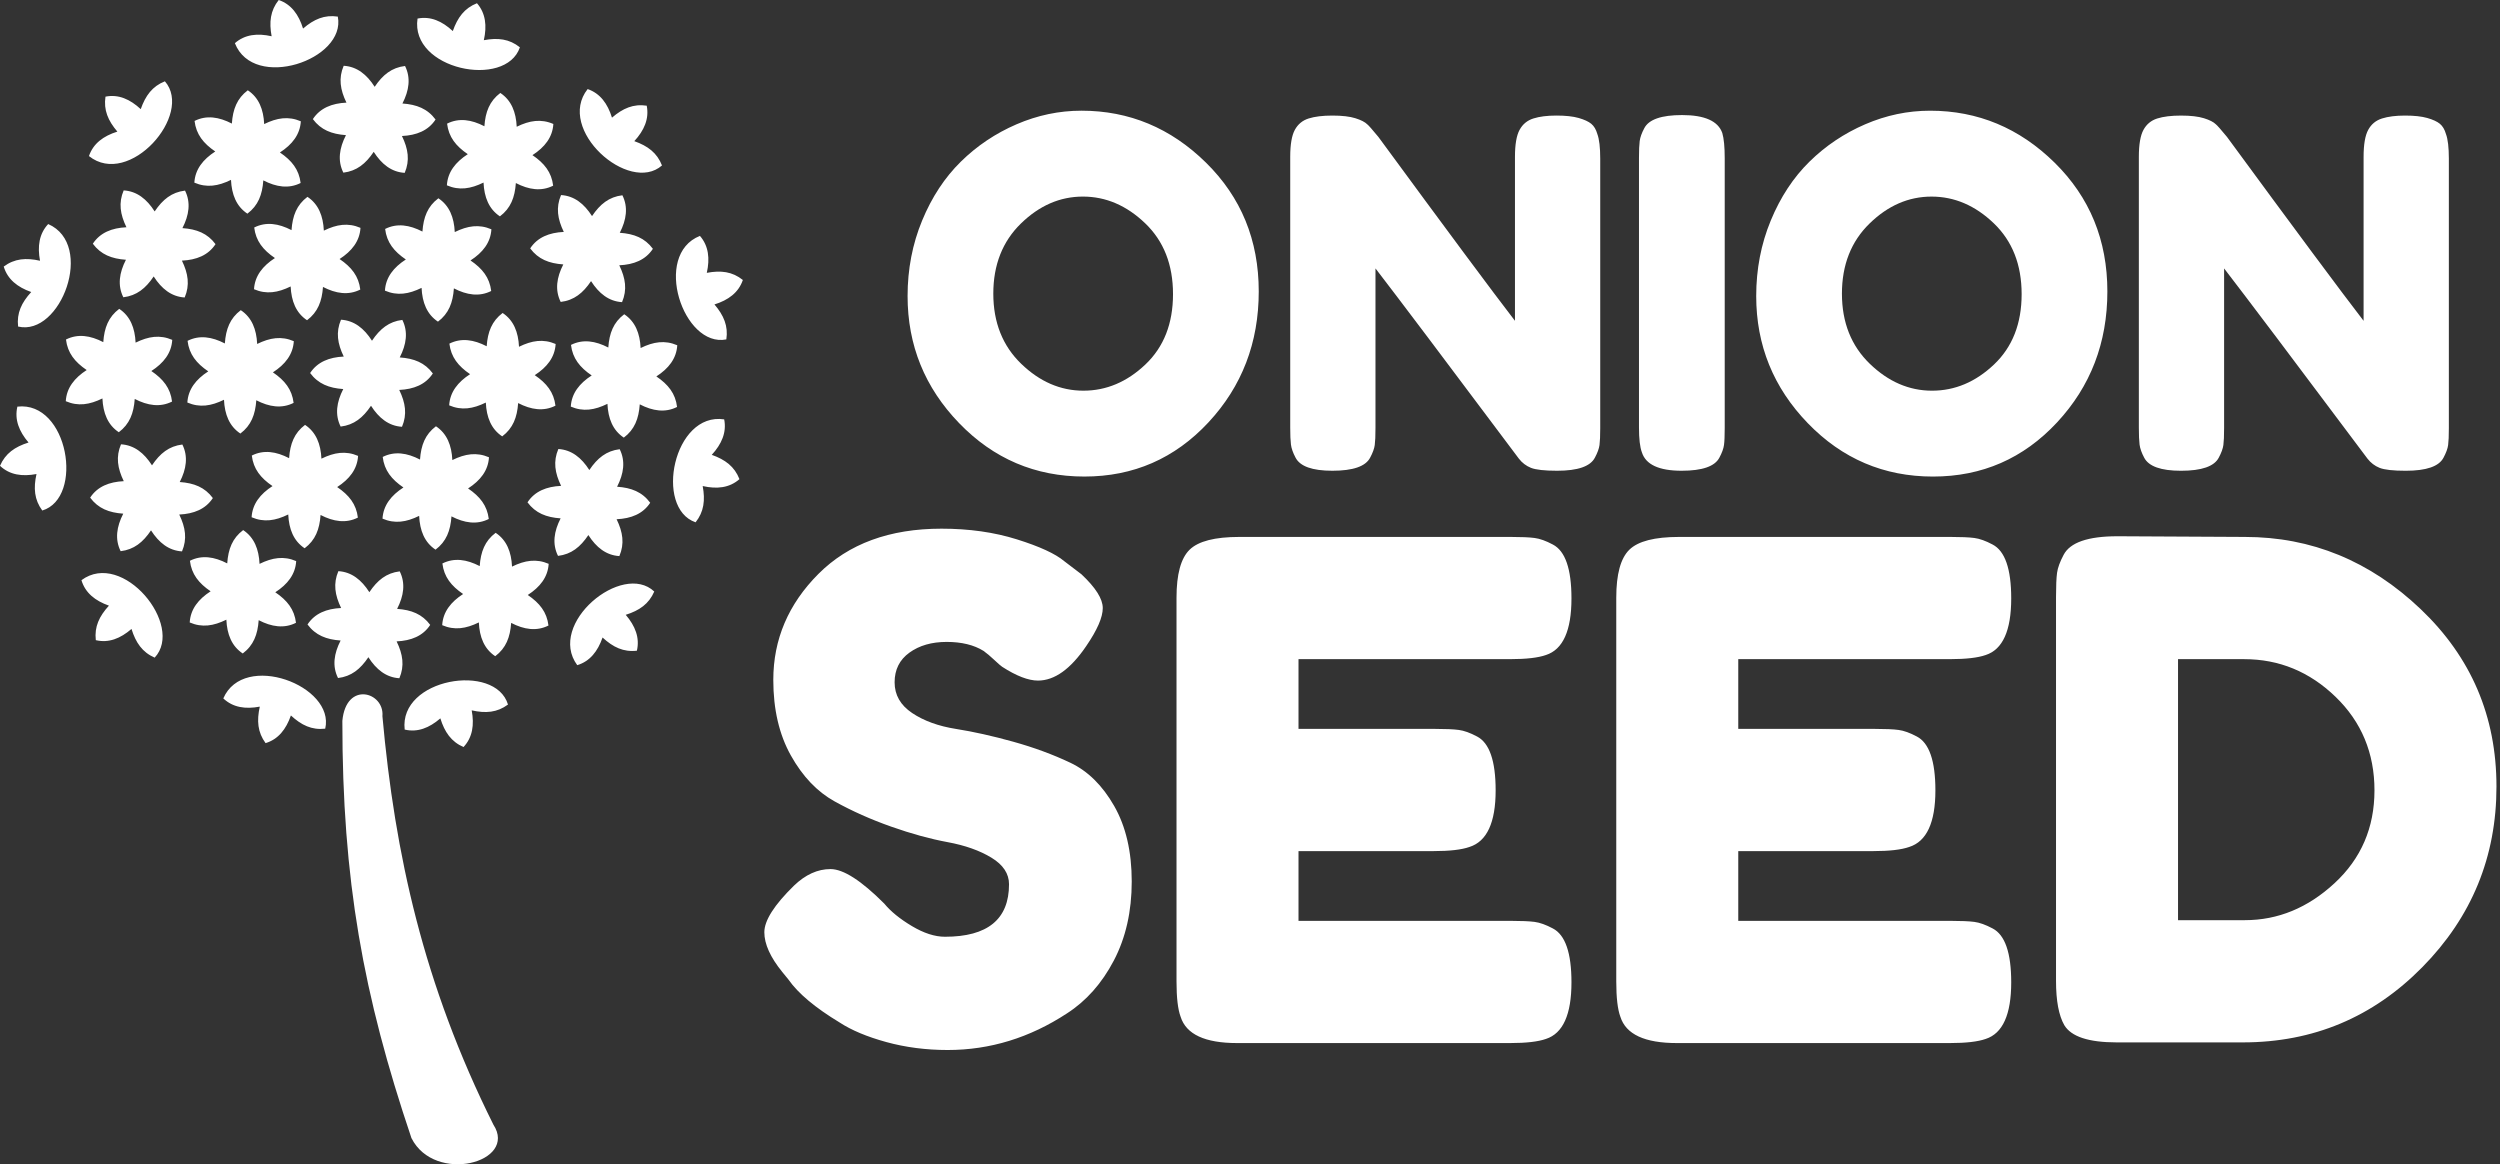
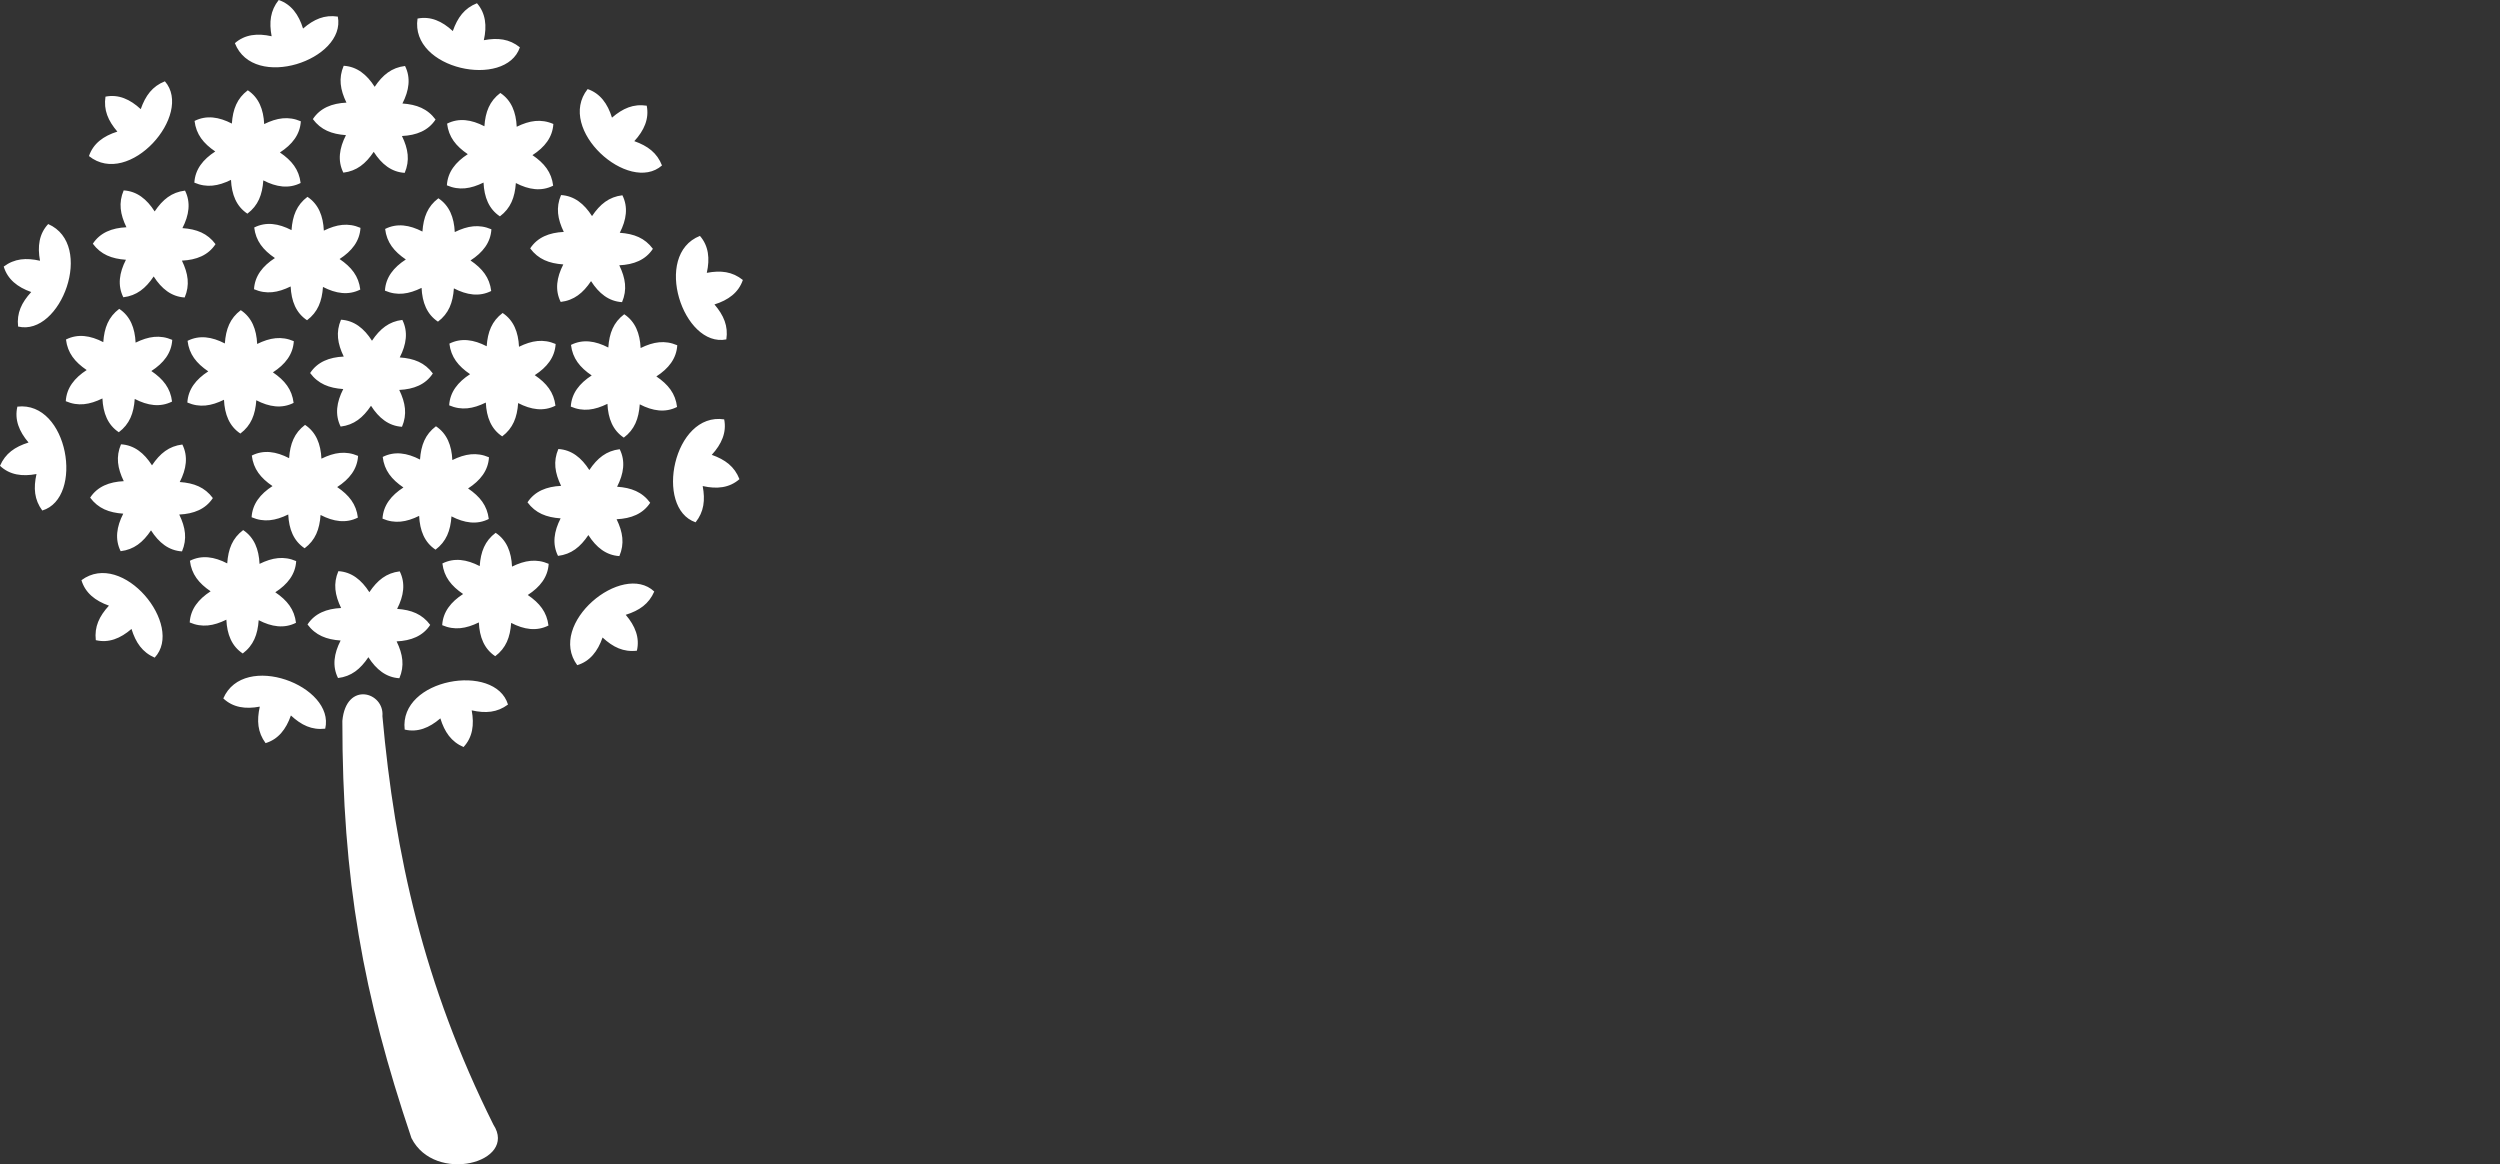
<svg xmlns="http://www.w3.org/2000/svg" width="700" height="326" viewBox="0 0 700 326" fill="none">
  <rect x="0" y="0" width="700" height="326" fill="#333333" stroke="none" />
-   <path d="M302.81 30.994C316.193 30.994 327.809 35.841 337.666 45.531C347.522 55.224 352.449 67.248 352.449 81.603C352.449 95.959 347.749 108.188 338.346 118.286C328.942 128.385 317.37 133.434 303.625 133.434C289.883 133.434 278.197 128.452 268.567 118.489C258.937 108.526 254.123 96.659 254.123 82.893C254.123 75.376 255.48 68.334 258.192 61.766C260.904 55.2 264.522 49.697 269.042 45.258C273.561 40.82 278.761 37.333 284.64 34.798C290.517 32.262 296.574 30.994 302.813 30.994H302.81ZM219.03 272.148C215.684 268.023 214.014 264.318 214.014 261.031C214.014 257.744 216.779 253.395 222.313 247.98C225.53 244.888 228.94 243.342 232.542 243.342C236.145 243.342 241.163 246.564 247.596 253.008C249.396 255.2 251.97 257.292 255.316 259.293C258.661 261.29 261.748 262.29 264.579 262.29C276.545 262.29 282.527 257.392 282.527 247.597C282.527 244.631 280.887 242.15 277.606 240.152C274.325 238.155 270.24 236.706 265.35 235.803C260.461 234.9 255.186 233.452 249.525 231.454C243.864 229.457 238.589 227.105 233.7 224.396C228.811 221.691 224.726 217.404 221.445 211.538C218.164 205.673 216.523 198.618 216.523 190.368C216.523 179.026 220.738 169.133 229.164 160.691C237.591 152.25 249.075 148.028 263.615 148.028C271.335 148.028 278.38 149.025 284.748 151.025C291.116 153.023 295.525 155.053 297.969 157.115L302.794 160.789C306.782 164.527 308.776 167.684 308.776 170.263C308.776 172.842 307.232 176.385 304.146 180.897C299.772 187.341 295.268 190.563 290.636 190.563C287.935 190.563 284.589 189.273 280.598 186.697C280.212 186.438 279.473 185.794 278.38 184.765C277.287 183.732 276.289 182.897 275.388 182.251C272.687 180.575 269.244 179.737 265.064 179.737C260.882 179.737 257.409 180.737 254.641 182.735C251.875 184.732 250.491 187.503 250.491 191.049C250.491 194.593 252.132 197.461 255.413 199.653C258.694 201.845 262.779 203.326 267.668 204.099C272.557 204.872 277.897 206.065 283.688 207.676C289.478 209.287 294.818 211.252 299.707 213.574C304.596 215.893 308.681 219.92 311.962 225.656C315.243 231.392 316.884 238.45 316.884 246.826C316.884 255.206 315.211 262.585 311.868 268.964C308.522 275.343 304.148 280.274 298.744 283.755C288.32 290.586 277.193 294.002 265.356 294.002C259.309 294.002 253.583 293.262 248.179 291.78C242.774 290.299 238.4 288.461 235.055 286.272C228.236 282.147 223.476 278.152 220.773 274.284L219.035 272.156L219.03 272.148ZM363.585 257.841H423.027C425.987 257.841 428.205 257.938 429.686 258.13C431.165 258.322 432.87 258.936 434.8 259.966C438.275 261.769 440.01 266.796 440.01 275.046C440.01 284.069 437.63 289.353 432.87 290.899C430.682 291.672 427.339 292.059 422.833 292.059H346.405C337.399 292.059 332.124 289.61 330.58 284.712C329.809 282.65 329.423 279.363 329.423 274.851V167.354C329.423 160.781 330.645 156.302 333.09 153.918C335.534 151.534 340.167 150.341 346.985 150.341H423.027C425.987 150.341 428.205 150.439 429.686 150.633C431.165 150.825 432.87 151.439 434.8 152.469C438.275 154.272 440.01 159.299 440.01 167.549C440.01 176.572 437.63 181.856 432.87 183.402C430.682 184.175 427.339 184.562 422.833 184.562H363.582V204.089H401.795C404.755 204.089 406.973 204.186 408.454 204.381C409.933 204.572 411.638 205.186 413.57 206.216C417.043 208.019 418.78 213.046 418.78 221.296C418.78 230.319 416.336 235.603 411.446 237.149C409.258 237.922 405.915 238.309 401.409 238.309H363.582V257.836L363.585 257.841ZM486.716 257.841H546.159C549.118 257.841 551.336 257.938 552.818 258.13C554.296 258.322 556.002 258.936 557.931 259.966C561.406 261.769 563.141 266.796 563.141 275.046C563.141 284.069 560.761 289.353 556.002 290.899C553.813 291.672 550.47 292.059 545.964 292.059H469.537C460.53 292.059 455.255 289.61 453.712 284.712C452.94 282.65 452.554 279.363 452.554 274.851V167.354C452.554 160.781 453.776 156.302 456.221 153.918C458.666 151.534 463.298 150.341 470.117 150.341H546.159C549.118 150.341 551.336 150.439 552.818 150.633C554.296 150.825 556.002 151.439 557.931 152.469C561.406 154.272 563.141 159.299 563.141 167.549C563.141 176.572 560.761 181.856 556.002 183.402C553.813 184.175 550.47 184.562 545.964 184.562H486.714V204.089H524.926C527.886 204.089 530.104 204.186 531.585 204.381C533.064 204.572 534.769 205.186 536.701 206.216C540.174 208.019 541.912 213.046 541.912 221.296C541.912 230.319 539.467 235.603 534.578 237.149C532.389 237.922 529.046 238.309 524.54 238.309H486.714V257.836L486.716 257.841ZM592.865 150.15L628.568 150.341C647.224 150.341 663.629 157.077 677.781 170.547C691.934 184.016 699.011 200.58 699.011 220.237C699.011 239.893 692.095 256.746 678.264 270.794C664.433 284.844 647.674 291.87 627.988 291.87H592.668C584.822 291.87 579.93 290.259 578 287.037C576.457 284.331 575.685 280.206 575.685 274.662V167.165C575.685 164.073 575.783 161.816 575.974 160.399C576.166 158.98 576.778 157.307 577.806 155.372C579.609 151.893 584.625 150.152 592.86 150.152L592.865 150.15ZM628.568 257.647C637.831 257.647 646.196 254.2 653.659 247.305C661.122 240.409 664.851 231.741 664.851 221.299C664.851 210.86 661.217 202.126 653.948 195.101C646.679 188.076 638.155 184.565 628.377 184.565H609.848V257.647H628.568ZM278.126 82.217C278.126 90.277 280.725 96.821 285.924 101.849C291.124 106.877 296.933 109.39 303.352 109.39C309.771 109.39 315.559 106.944 320.713 102.054C325.866 97.165 328.443 90.596 328.443 82.355C328.443 74.113 325.842 67.499 320.645 62.517C315.446 57.535 309.636 55.043 303.217 55.043C296.798 55.043 291.011 57.557 285.857 62.585C280.703 67.61 278.126 74.156 278.126 82.217ZM425.483 36.363C426.341 34.779 427.63 33.714 429.349 33.17C431.068 32.627 433.216 32.357 435.793 32.357C438.369 32.357 440.45 32.584 442.031 33.035C443.612 33.489 444.788 34.033 445.557 34.665C446.326 35.3 446.89 36.249 447.252 37.52C447.794 38.968 448.064 41.279 448.064 44.447V119.854C448.064 122.027 447.997 123.614 447.862 124.609C447.727 125.606 447.298 126.782 446.572 128.141C445.307 130.588 441.78 131.809 435.995 131.809C432.468 131.809 430.026 131.536 428.669 130.996C427.315 130.453 426.184 129.59 425.278 128.414C404.936 101.241 391.552 83.487 385.133 75.154V119.854C385.133 122.027 385.066 123.614 384.931 124.609C384.796 125.606 384.367 126.782 383.641 128.141C382.376 130.588 378.849 131.809 373.061 131.809C367.454 131.809 364.019 130.588 362.754 128.141C362.031 126.782 361.602 125.56 361.464 124.473C361.329 123.387 361.262 121.803 361.262 119.719V43.907C361.262 40.466 361.691 37.952 362.552 36.365C363.41 34.781 364.699 33.716 366.415 33.173C368.134 32.63 370.35 32.359 373.061 32.359C375.773 32.359 377.921 32.608 379.505 33.105C381.086 33.603 382.195 34.17 382.826 34.803C383.188 35.076 384.229 36.252 385.945 38.336C405.022 64.331 417.771 81.495 424.19 89.829V43.907C424.19 40.466 424.619 37.952 425.48 36.365L425.483 36.363ZM458.914 44.174C458.914 42.09 458.981 40.528 459.116 39.487C459.251 38.447 459.68 37.246 460.406 35.887C461.671 33.441 465.198 32.219 470.986 32.219C477.316 32.219 481.066 33.895 482.243 37.246C482.693 38.787 482.92 41.142 482.92 44.312V119.854C482.92 122.027 482.853 123.614 482.718 124.609C482.583 125.606 482.154 126.782 481.428 128.141C480.162 130.588 476.636 131.809 470.848 131.809C464.518 131.809 460.811 130.088 459.726 126.647C459.184 125.198 458.914 122.887 458.914 119.719V44.177V44.174ZM540.425 30.997C553.808 30.997 565.424 35.844 575.281 45.534C585.137 55.227 590.064 67.25 590.064 81.606C590.064 95.962 585.364 108.19 575.961 118.289C566.557 128.387 554.984 133.437 541.24 133.437C527.498 133.437 515.811 128.455 506.181 118.492C496.551 108.528 491.738 96.662 491.738 82.895C491.738 75.378 493.095 68.337 495.807 61.768C498.518 55.203 502.137 49.699 506.656 45.261C511.176 40.823 516.375 37.336 522.255 34.8C528.132 32.265 534.189 30.997 540.427 30.997H540.425ZM515.741 82.22C515.741 90.28 518.34 96.824 523.539 101.852C528.739 106.879 534.548 109.393 540.967 109.393C547.386 109.393 553.174 106.947 558.328 102.057C563.481 97.167 566.058 90.599 566.058 82.357C566.058 74.116 563.457 67.502 558.26 62.52C553.061 57.538 547.251 55.046 540.832 55.046C534.413 55.046 528.625 57.56 523.472 62.587C518.318 67.612 515.741 74.159 515.741 82.22ZM663.097 36.365C663.955 34.781 665.245 33.716 666.964 33.173C668.683 32.63 670.831 32.359 673.407 32.359C675.984 32.359 678.065 32.587 679.646 33.038C681.227 33.492 682.403 34.035 683.172 34.668C683.941 35.303 684.505 36.252 684.867 37.522C685.409 38.971 685.679 41.282 685.679 44.45V119.857C685.679 122.03 685.612 123.617 685.477 124.611C685.342 125.609 684.913 126.785 684.187 128.144C682.921 130.59 679.395 131.812 673.61 131.812C670.083 131.812 667.641 131.539 666.284 130.999C664.93 130.455 663.799 129.593 662.892 128.417C642.55 101.244 629.167 83.49 622.748 75.157V119.857C622.748 122.03 622.681 123.617 622.546 124.611C622.411 125.609 621.982 126.785 621.256 128.144C619.99 130.59 616.464 131.812 610.676 131.812C605.069 131.812 601.634 130.59 600.369 128.144C599.646 126.785 599.217 125.563 599.079 124.476C598.944 123.39 598.877 121.806 598.877 119.721V43.91C598.877 40.468 599.306 37.955 600.166 36.368C601.025 34.784 602.314 33.719 604.03 33.176C605.749 32.632 607.964 32.362 610.676 32.362C613.388 32.362 615.536 32.611 617.119 33.108C618.701 33.605 619.81 34.173 620.441 34.806C620.803 35.079 621.844 36.255 623.56 38.339C642.637 64.334 655.386 81.498 661.805 89.831V43.91C661.805 40.468 662.234 37.955 663.095 36.368L663.097 36.365Z" fill="white" />
  <path fill-rule="evenodd" clip-rule="evenodd" d="M32.861 36.851C30.255 33.79 28.97 30.805 29.534 27.061C33.172 26.336 36.416 27.787 39.407 30.561C40.738 26.762 42.665 24.151 46.173 22.765C54.265 32.063 36.136 52.7 24.908 43.701C26.104 40.168 28.97 38.072 32.861 36.851ZM95.515 170.243C93.761 166.621 93.263 163.411 94.743 159.925C98.447 160.145 101.22 162.367 103.421 165.811C105.663 162.47 108.181 160.435 111.922 159.981C113.583 163.317 113.057 166.846 111.191 170.486C115.188 170.767 118.204 171.941 120.46 174.974C118.418 178.09 115.119 179.396 111.052 179.588C112.806 183.21 113.304 186.42 111.824 189.906C108.12 189.686 105.347 187.463 103.146 184.019C100.903 187.36 98.386 189.396 94.645 189.85C92.984 186.513 93.51 182.985 95.375 179.344C91.378 179.064 88.363 177.889 86.102 174.857C88.144 171.74 91.444 170.435 95.51 170.243H95.515ZM95.859 201.838C96.916 190.561 107.688 193.785 107.078 200.538C110.563 239.152 118.548 275.596 138.156 314.913C145.062 325.511 121.712 331.632 115.202 318.661C101.657 278.52 95.845 246.34 95.859 201.843V201.838ZM144.438 51.259C144.159 55.278 142.991 58.311 139.976 60.58C136.877 58.526 135.579 55.208 135.388 51.118C131.786 52.882 128.594 53.383 125.128 51.895C125.346 48.17 127.557 45.381 130.981 43.168C127.659 40.912 125.635 38.381 125.183 34.618C128.501 32.948 132.01 33.477 135.63 35.353C135.909 31.334 137.077 28.301 140.092 26.027C143.191 28.081 144.489 31.399 144.68 35.489C148.282 33.725 151.474 33.224 154.94 34.712C154.722 38.437 152.511 41.226 149.087 43.439C152.409 45.695 154.433 48.226 154.884 51.989C151.567 53.659 148.058 53.13 144.438 51.254V51.259ZM72.431 173.654C72.152 177.674 70.984 180.706 67.968 182.976C64.869 180.921 63.571 177.604 63.38 173.514C59.779 175.278 56.587 175.779 53.12 174.291C53.339 170.566 55.549 167.777 58.974 165.563C55.652 163.308 53.627 160.776 53.176 157.014C56.494 155.343 59.998 155.872 63.622 157.749C63.902 153.729 65.07 150.697 68.085 148.423C71.184 150.477 72.482 153.795 72.673 157.884C76.274 156.12 79.466 155.62 82.933 157.108C82.714 160.832 80.504 163.621 77.079 165.835C80.402 168.09 82.426 170.622 82.877 174.384C79.559 176.055 76.051 175.526 72.431 173.649V173.654ZM165.494 78.713C163.251 82.054 160.733 84.09 156.992 84.543C155.331 81.207 155.857 77.683 157.723 74.038C153.726 73.757 150.711 72.583 148.454 69.551C150.497 66.434 153.796 65.129 157.862 64.937C156.108 61.315 155.61 58.105 157.09 54.618C160.794 54.838 163.567 57.061 165.768 60.505C168.011 57.164 170.528 55.129 174.269 54.675C175.931 58.011 175.405 61.539 173.539 65.18C177.536 65.461 180.551 66.635 182.808 69.668C180.765 72.784 177.466 74.09 173.399 74.281C175.153 77.903 175.651 81.114 174.172 84.6C170.468 84.38 167.695 82.157 165.494 78.713ZM42.283 148.502C40.04 151.843 37.523 153.879 33.782 154.333C32.121 150.996 32.646 147.468 34.512 143.827C30.515 143.547 27.5 142.372 25.243 139.34C27.286 136.223 30.585 134.918 34.652 134.726C32.898 131.104 32.4 127.894 33.88 124.408C37.583 124.628 40.357 126.85 42.558 130.294C44.8 126.953 47.318 124.918 51.059 124.464C52.72 127.8 52.194 131.329 50.328 134.969C54.325 135.25 57.341 136.424 59.597 139.457C57.555 142.573 54.256 143.879 50.189 144.071C51.943 147.693 52.441 150.903 50.961 154.389C47.257 154.169 44.484 151.946 42.283 148.502ZM170.082 113.074C166.48 114.838 163.288 115.339 159.821 113.851C160.04 110.126 162.25 107.337 165.675 105.124C162.353 102.868 160.329 100.337 159.877 96.574C163.195 94.904 166.703 95.433 170.324 97.309C170.603 93.289 171.771 90.257 174.786 87.988C177.885 90.042 179.183 93.36 179.374 97.449C182.975 95.685 186.167 95.185 189.634 96.673C189.415 100.397 187.205 103.186 183.78 105.4C187.103 107.655 189.127 110.187 189.578 113.949C186.261 115.62 182.752 115.091 179.132 113.214C178.853 117.234 177.685 120.266 174.67 122.536C171.571 120.482 170.272 117.164 170.082 113.074ZM28.677 111.563C25.076 113.327 21.884 113.827 18.417 112.339C18.636 108.615 20.846 105.826 24.271 103.612C20.948 101.357 18.924 98.825 18.473 95.063C21.791 93.392 25.299 93.921 28.919 95.798C29.198 91.778 30.366 88.746 33.382 86.476C36.481 88.53 37.779 91.848 37.97 95.938C41.571 94.174 44.763 93.673 48.23 95.161C48.011 98.886 45.801 101.675 42.376 103.888C45.699 106.144 47.723 108.675 48.174 112.438C44.856 114.108 41.348 113.579 37.728 111.703C37.449 115.723 36.281 118.755 33.265 121.024C30.166 118.97 28.868 115.652 28.677 111.563ZM156.969 145.142C152.972 144.862 149.957 143.687 147.7 140.655C149.743 137.538 153.042 136.233 157.109 136.041C155.354 132.419 154.857 129.209 156.336 125.723C160.04 125.943 162.813 128.165 165.014 131.609C167.257 128.268 169.774 126.233 173.516 125.779C175.177 129.115 174.651 132.639 172.785 136.284C176.782 136.565 179.797 137.739 182.059 140.772C180.016 143.888 176.717 145.194 172.65 145.386C174.404 149.008 174.902 152.218 173.423 155.704C169.719 155.484 166.945 153.261 164.744 149.817C162.502 153.158 159.984 155.194 156.243 155.648C154.582 152.311 155.108 148.783 156.974 145.142H156.969ZM35.261 72.733C31.264 72.452 28.249 71.277 25.992 68.245C28.035 65.129 31.334 63.823 35.401 63.631C33.647 60.009 33.149 56.799 34.629 53.313C38.333 53.533 41.106 55.756 43.307 59.2C45.55 55.858 48.067 53.823 51.808 53.369C53.469 56.706 52.943 60.234 51.078 63.874C55.075 64.155 58.09 65.33 60.347 68.362C58.304 71.478 55.005 72.784 50.938 72.976C52.692 76.598 53.19 79.808 51.71 83.294C48.006 83.074 45.233 80.851 43.032 77.407C40.789 80.749 38.272 82.784 34.531 83.238C32.87 79.901 33.396 76.373 35.261 72.733ZM129.669 166.321C126.351 164.066 124.323 161.534 123.871 157.772C127.189 156.102 130.697 156.63 134.318 158.507C134.597 154.487 135.765 151.455 138.78 149.185C141.879 151.24 143.177 154.557 143.368 158.647C146.969 156.883 150.161 156.382 153.628 157.87C153.409 161.595 151.199 164.384 147.774 166.598C151.097 168.853 153.121 171.385 153.572 175.147C150.255 176.817 146.746 176.289 143.126 174.412C142.847 178.432 141.679 181.464 138.664 183.738C135.565 181.684 134.266 178.366 134.076 174.277C130.474 176.041 127.282 176.541 123.815 175.053C124.034 171.328 126.244 168.54 129.669 166.326V166.321ZM60.272 42.414C56.95 40.159 54.926 37.627 54.474 33.865C57.792 32.195 61.3 32.723 64.921 34.6C65.2 30.58 66.368 27.548 69.383 25.278C72.482 27.333 73.78 30.65 73.971 34.74C77.573 32.976 80.765 32.475 84.231 33.963C84.012 37.688 81.802 40.477 78.377 42.691C81.7 44.946 83.724 47.478 84.175 51.24C80.858 52.91 77.349 52.382 73.729 50.505C73.45 54.525 72.282 57.557 69.267 59.827C66.168 57.772 64.869 54.455 64.679 50.365C61.077 52.129 57.885 52.63 54.419 51.142C54.637 47.417 56.847 44.628 60.272 42.414ZM97.004 28.736C95.25 25.115 94.752 21.904 96.232 18.418C99.936 18.638 102.709 20.861 104.91 24.305C107.153 20.964 109.67 18.928 113.411 18.474C115.072 21.811 114.546 25.339 112.68 28.98C116.677 29.261 119.693 30.435 121.954 33.467C119.911 36.584 116.612 37.889 112.545 38.081C114.3 41.703 114.798 44.913 113.318 48.4C109.614 48.18 106.841 45.957 104.64 42.513C102.397 45.854 99.88 47.889 96.138 48.343C94.477 45.007 95.003 41.479 96.869 37.838C92.872 37.557 89.857 36.383 87.6 33.35C89.643 30.234 92.942 28.928 97.009 28.736H97.004ZM136.03 112.718C132.428 114.483 129.236 114.983 125.77 113.495C125.988 109.77 128.199 106.981 131.623 104.768C128.306 102.513 126.277 99.981 125.826 96.219C129.143 94.548 132.647 95.077 136.272 96.953C136.551 92.934 137.719 89.901 140.734 87.632C143.833 89.686 145.131 93.004 145.322 97.094C148.924 95.33 152.116 94.829 155.582 96.317C155.364 100.042 153.153 102.831 149.729 105.044C153.051 107.3 155.075 109.831 155.527 113.593C152.209 115.264 148.7 114.735 145.08 112.859C144.801 116.878 143.633 119.911 140.618 122.185C137.519 120.131 136.221 116.813 136.03 112.723V112.718ZM62.72 111.932C59.118 113.696 55.926 114.197 52.459 112.709C52.678 108.984 54.888 106.195 58.313 103.982C54.991 101.726 52.967 99.195 52.515 95.433C55.833 93.762 59.337 94.291 62.957 96.167C63.236 92.148 64.404 89.115 67.419 86.846C70.518 88.9 71.817 92.218 72.007 96.308C75.609 94.543 78.801 94.043 82.267 95.531C82.049 99.256 79.839 102.045 76.414 104.258C79.736 106.513 81.76 109.045 82.212 112.807C78.894 114.478 75.385 113.949 71.765 112.073C71.486 116.092 70.318 119.125 67.303 121.394C64.204 119.34 62.906 116.022 62.715 111.932H62.72ZM127.091 80.739C126.812 84.759 125.644 87.791 122.629 90.065C119.53 88.011 118.232 84.693 118.041 80.603C114.439 82.368 111.247 82.868 107.781 81.38C107.999 77.655 110.21 74.866 113.634 72.653C110.312 70.398 108.288 67.866 107.837 64.104C111.154 62.433 114.663 62.962 118.283 64.838C118.562 60.819 119.73 57.786 122.745 55.517C125.844 57.571 127.142 60.889 127.333 64.979C130.935 63.215 134.127 62.714 137.593 64.202C137.375 67.927 135.164 70.716 131.74 72.929C135.062 75.185 137.086 77.716 137.538 81.478C134.22 83.149 130.711 82.62 127.091 80.744V80.739ZM89.759 144.192C89.48 148.212 88.312 151.244 85.297 153.514C82.198 151.46 80.9 148.142 80.709 144.052C77.107 145.816 73.915 146.317 70.448 144.829C70.667 141.104 72.877 138.315 76.302 136.102C72.98 133.846 70.956 131.315 70.504 127.552C73.822 125.882 77.331 126.41 80.951 128.287C81.23 124.267 82.398 121.235 85.413 118.965C88.512 121.02 89.81 124.337 90.001 128.427C93.603 126.663 96.795 126.162 100.261 127.651C100.043 131.375 97.832 134.164 94.408 136.378C97.73 138.633 99.754 141.165 100.205 144.927C96.888 146.598 93.379 146.069 89.759 144.192ZM112.955 136.49C109.633 134.235 107.609 131.703 107.157 127.941C110.475 126.27 113.983 126.799 117.603 128.675C117.883 124.656 119.051 121.623 122.066 119.354C125.165 121.408 126.463 124.726 126.654 128.816C130.255 127.052 133.447 126.551 136.914 128.039C136.695 131.764 134.485 134.553 131.06 136.766C134.383 139.022 136.407 141.553 136.858 145.315C133.54 146.986 130.032 146.457 126.412 144.581C126.133 148.6 124.965 151.633 121.949 153.907C118.85 151.853 117.552 148.535 117.361 144.445C113.76 146.209 110.568 146.71 107.101 145.222C107.32 141.497 109.53 138.708 112.955 136.495V136.49ZM76.977 72.251C73.654 69.995 71.63 67.463 71.179 63.701C74.497 62.031 78.005 62.559 81.625 64.436C81.905 60.416 83.073 57.384 86.088 55.114C89.187 57.169 90.485 60.486 90.676 64.576C94.277 62.812 97.469 62.312 100.936 63.8C100.717 67.524 98.507 70.313 95.082 72.527C98.405 74.782 100.429 77.314 100.88 81.076C97.562 82.747 94.054 82.218 90.434 80.341C90.155 84.361 88.987 87.393 85.971 89.668C82.872 87.613 81.574 84.296 81.383 80.206C77.782 81.97 74.59 82.471 71.123 80.983C71.342 77.258 73.552 74.469 76.977 72.255V72.251ZM96.25 99.836C94.496 96.214 93.998 93.004 95.478 89.518C99.182 89.738 101.955 91.96 104.156 95.404C106.399 92.063 108.916 90.028 112.657 89.574C114.318 92.91 113.793 96.439 111.927 100.079C115.924 100.36 118.939 101.535 121.196 104.567C119.153 107.683 115.854 108.989 111.787 109.181C113.541 112.803 114.039 116.013 112.559 119.499C108.856 119.279 106.082 117.056 103.881 113.612C101.639 116.953 99.121 118.989 95.38 119.443C93.719 116.106 94.245 112.578 96.111 108.937C92.114 108.657 89.098 107.482 86.837 104.45C88.88 101.333 92.179 100.028 96.246 99.836H96.25ZM72.743 197.856C71.868 201.787 72.124 205.03 74.362 208.076C77.917 207 80.104 204.197 81.453 200.332C84.403 203.06 87.321 204.459 91.062 204.028C93.877 192.002 68.248 182.316 62.524 195.554C65.228 198.109 68.736 198.614 72.743 197.856ZM126.784 8.699C128.12 4.899 130.041 2.288 133.55 0.903C135.993 3.711 136.37 7.258 135.472 11.254C139.408 10.515 142.619 10.889 145.569 13.252C141.609 24.946 114.774 19.476 116.91 5.199C120.549 4.474 123.792 5.924 126.784 8.699ZM11.205 73.009C7.296 72.129 4.072 72.386 1.042 74.637C2.113 78.212 4.9 80.412 8.743 81.769C6.03 84.731 4.639 87.669 5.067 91.432C17.026 94.263 26.658 68.488 13.494 62.733C10.954 65.451 10.451 68.98 11.205 73.009ZM199.294 127.356C203.072 128.699 205.669 130.636 207.046 134.16C204.254 136.616 200.727 136.995 196.753 136.092C197.489 140.051 197.116 143.285 194.766 146.247C183.138 142.264 188.578 115.278 202.775 117.426C203.496 121.085 202.053 124.347 199.294 127.356ZM7.989 123.907C4.165 125.11 1.503 126.953 0 130.425C2.703 132.985 6.212 133.486 10.218 132.728C9.344 136.658 9.599 139.901 11.838 142.948C23.601 139.387 19.129 112.222 4.867 113.856C4.016 117.487 5.337 120.795 7.989 123.907ZM197.903 76.397C201.839 75.657 205.05 76.032 208 78.395C206.804 81.928 203.938 84.024 200.048 85.245C202.654 88.306 203.938 91.287 203.375 95.035C191.323 97.431 182.617 71.324 195.981 66.05C198.424 68.858 198.796 72.405 197.903 76.401V76.397ZM30.501 169.583C27.788 172.55 26.397 175.484 26.825 179.246C30.436 180.102 33.726 178.773 36.82 176.106C38.016 179.953 39.849 182.629 43.307 184.141C51.724 175.142 34.345 153.865 22.805 162.452C23.875 166.027 26.663 168.226 30.506 169.583H30.501ZM171.352 32.943C174.395 30.323 177.364 29.031 181.086 29.593C181.807 33.252 180.37 36.514 177.606 39.523C181.384 40.866 183.98 42.798 185.358 46.327C176.112 54.464 155.596 36.233 164.54 24.941C168.053 26.144 170.137 29.027 171.352 32.939V32.943ZM123.299 201.141C124.495 204.983 126.328 207.664 129.785 209.176C132.326 206.457 132.829 202.929 132.075 198.9C135.983 199.779 139.208 199.522 142.237 197.271C138.696 185.442 111.685 189.939 113.309 204.281C116.919 205.137 120.209 203.808 123.304 201.141H123.299ZM76.056 10.154C75.32 6.196 75.693 2.962 78.043 0C81.556 1.203 83.64 4.085 84.855 7.997C87.898 5.377 90.862 4.085 94.589 4.651C96.971 16.771 71.012 25.526 65.767 12.087C68.559 9.63 72.086 9.256 76.06 10.154H76.056ZM168.718 178.502C171.664 181.23 174.586 182.629 178.327 182.199C179.178 178.568 177.857 175.259 175.205 172.147C179.025 170.945 181.691 169.101 183.194 165.629C174.246 157.164 153.088 174.642 161.627 186.247C165.182 185.17 167.369 182.367 168.718 178.502Z" fill="white" />
</svg>